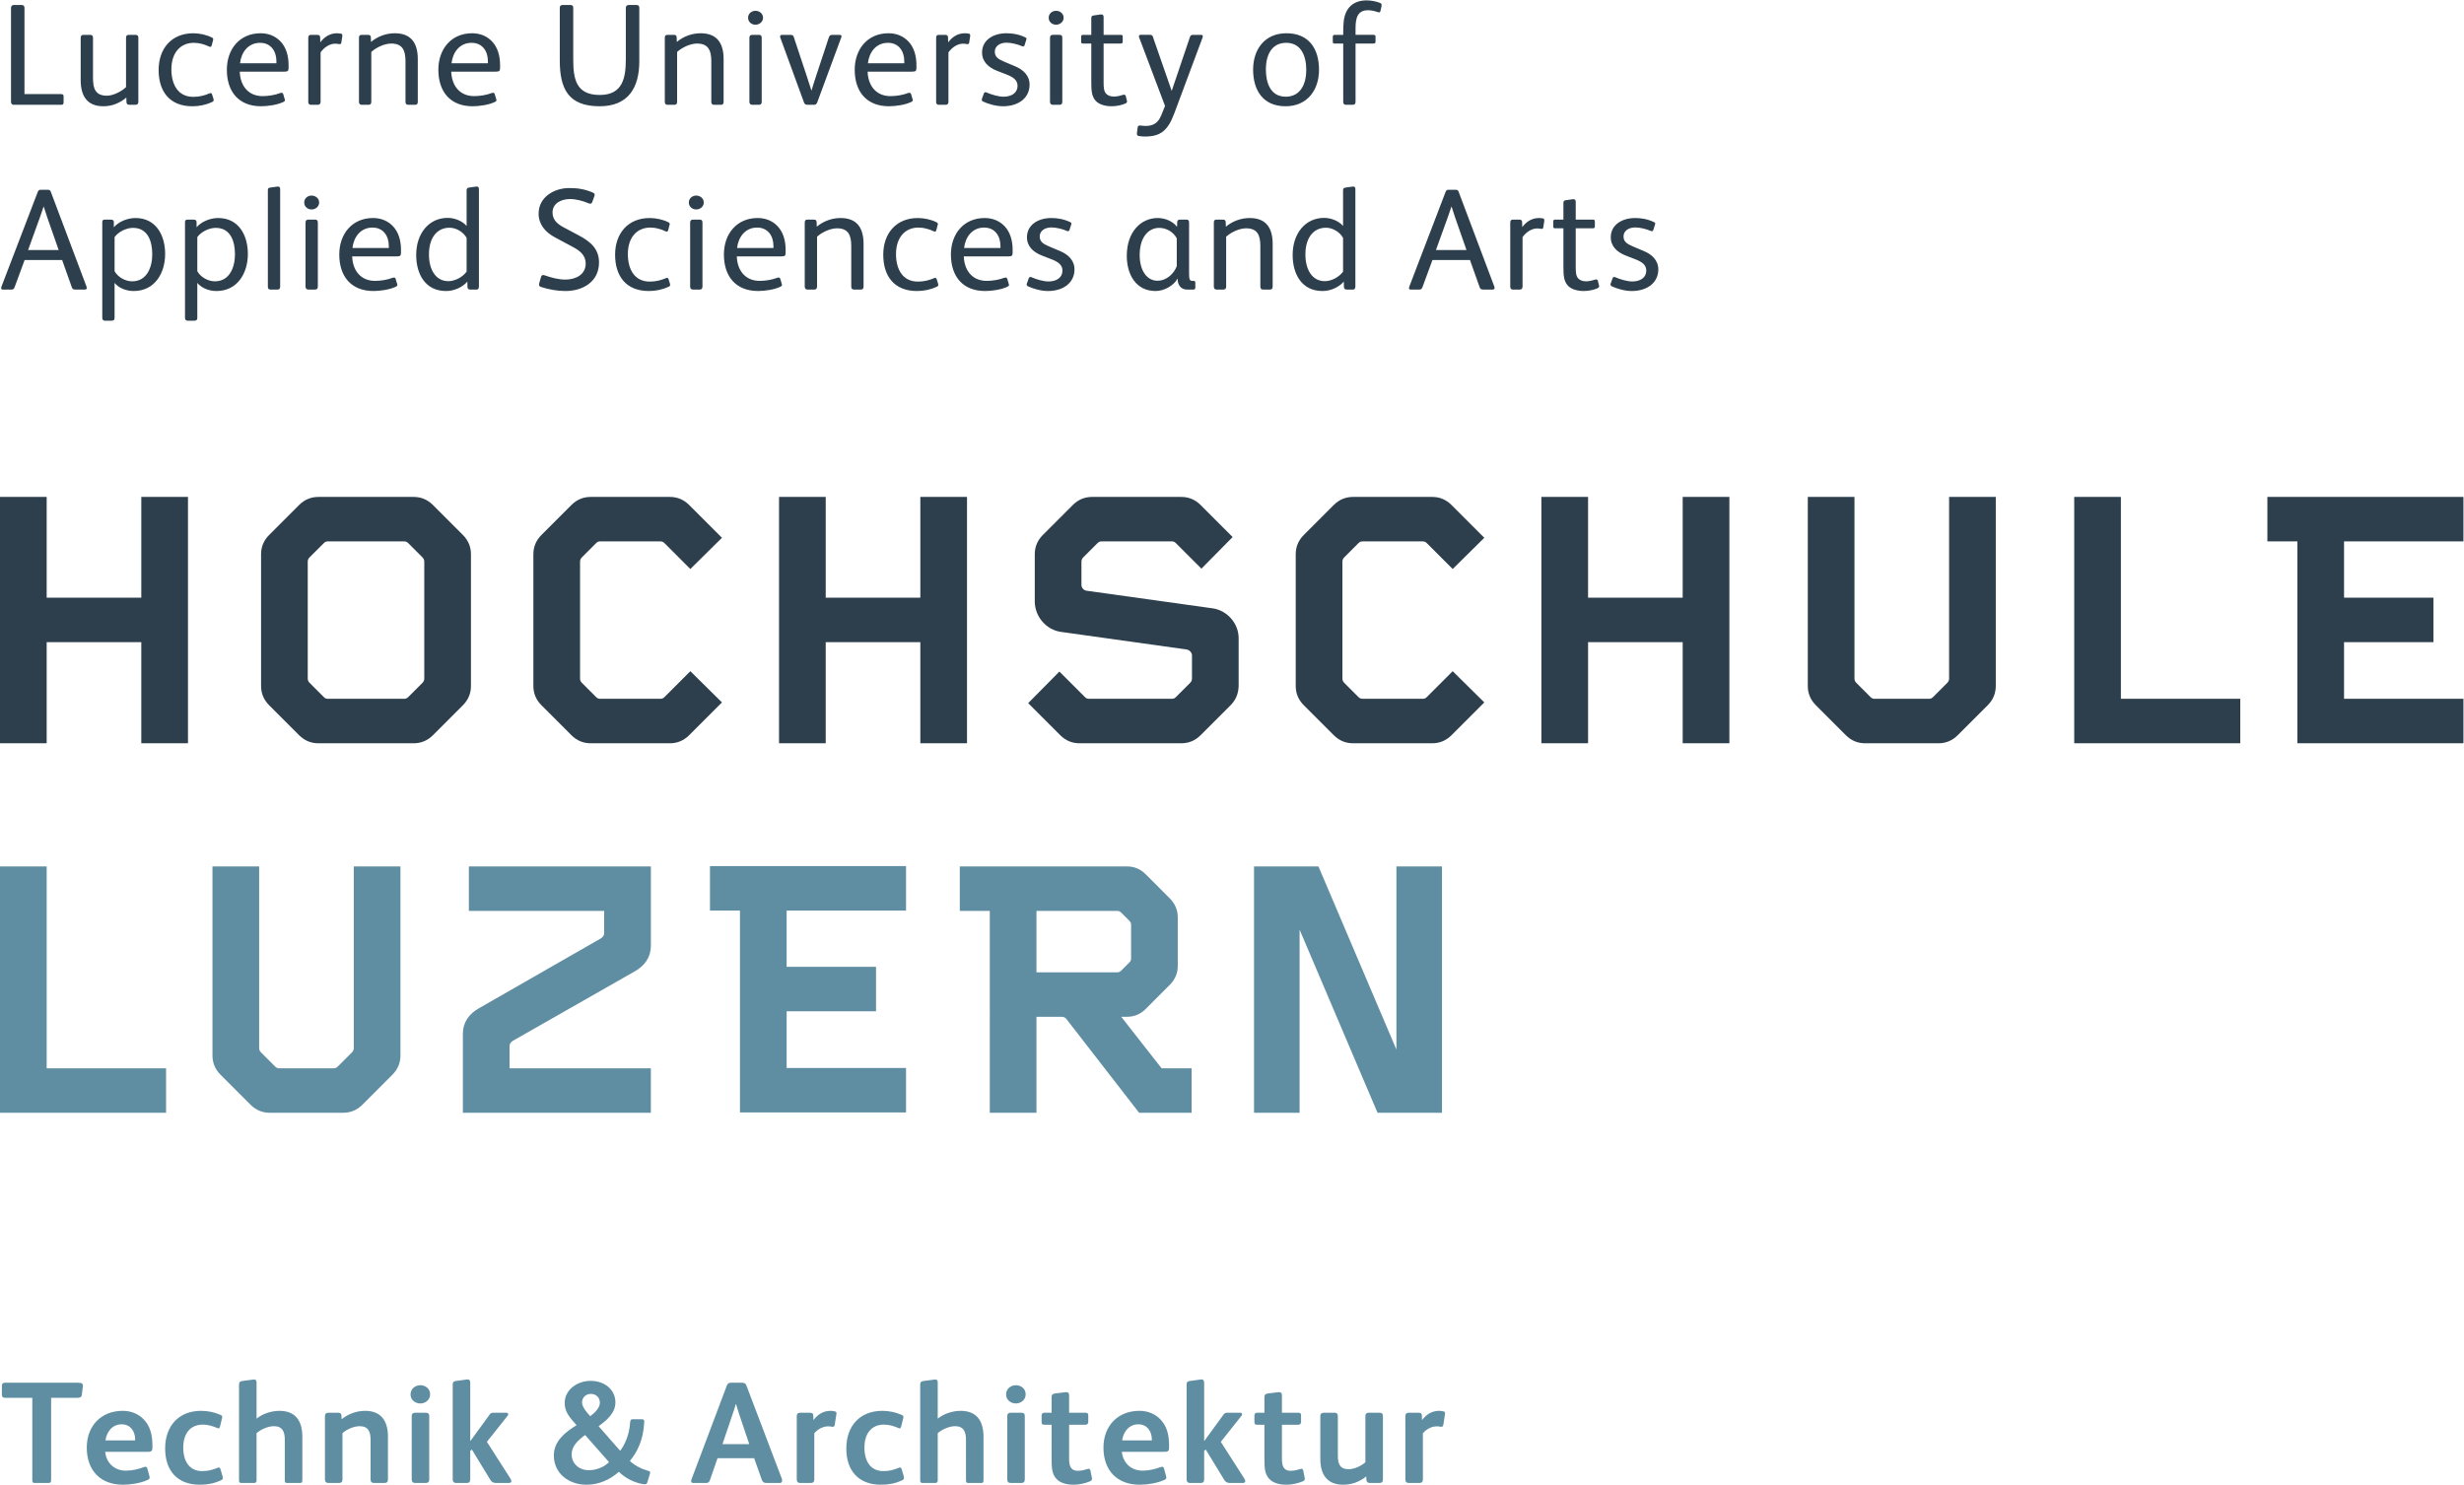
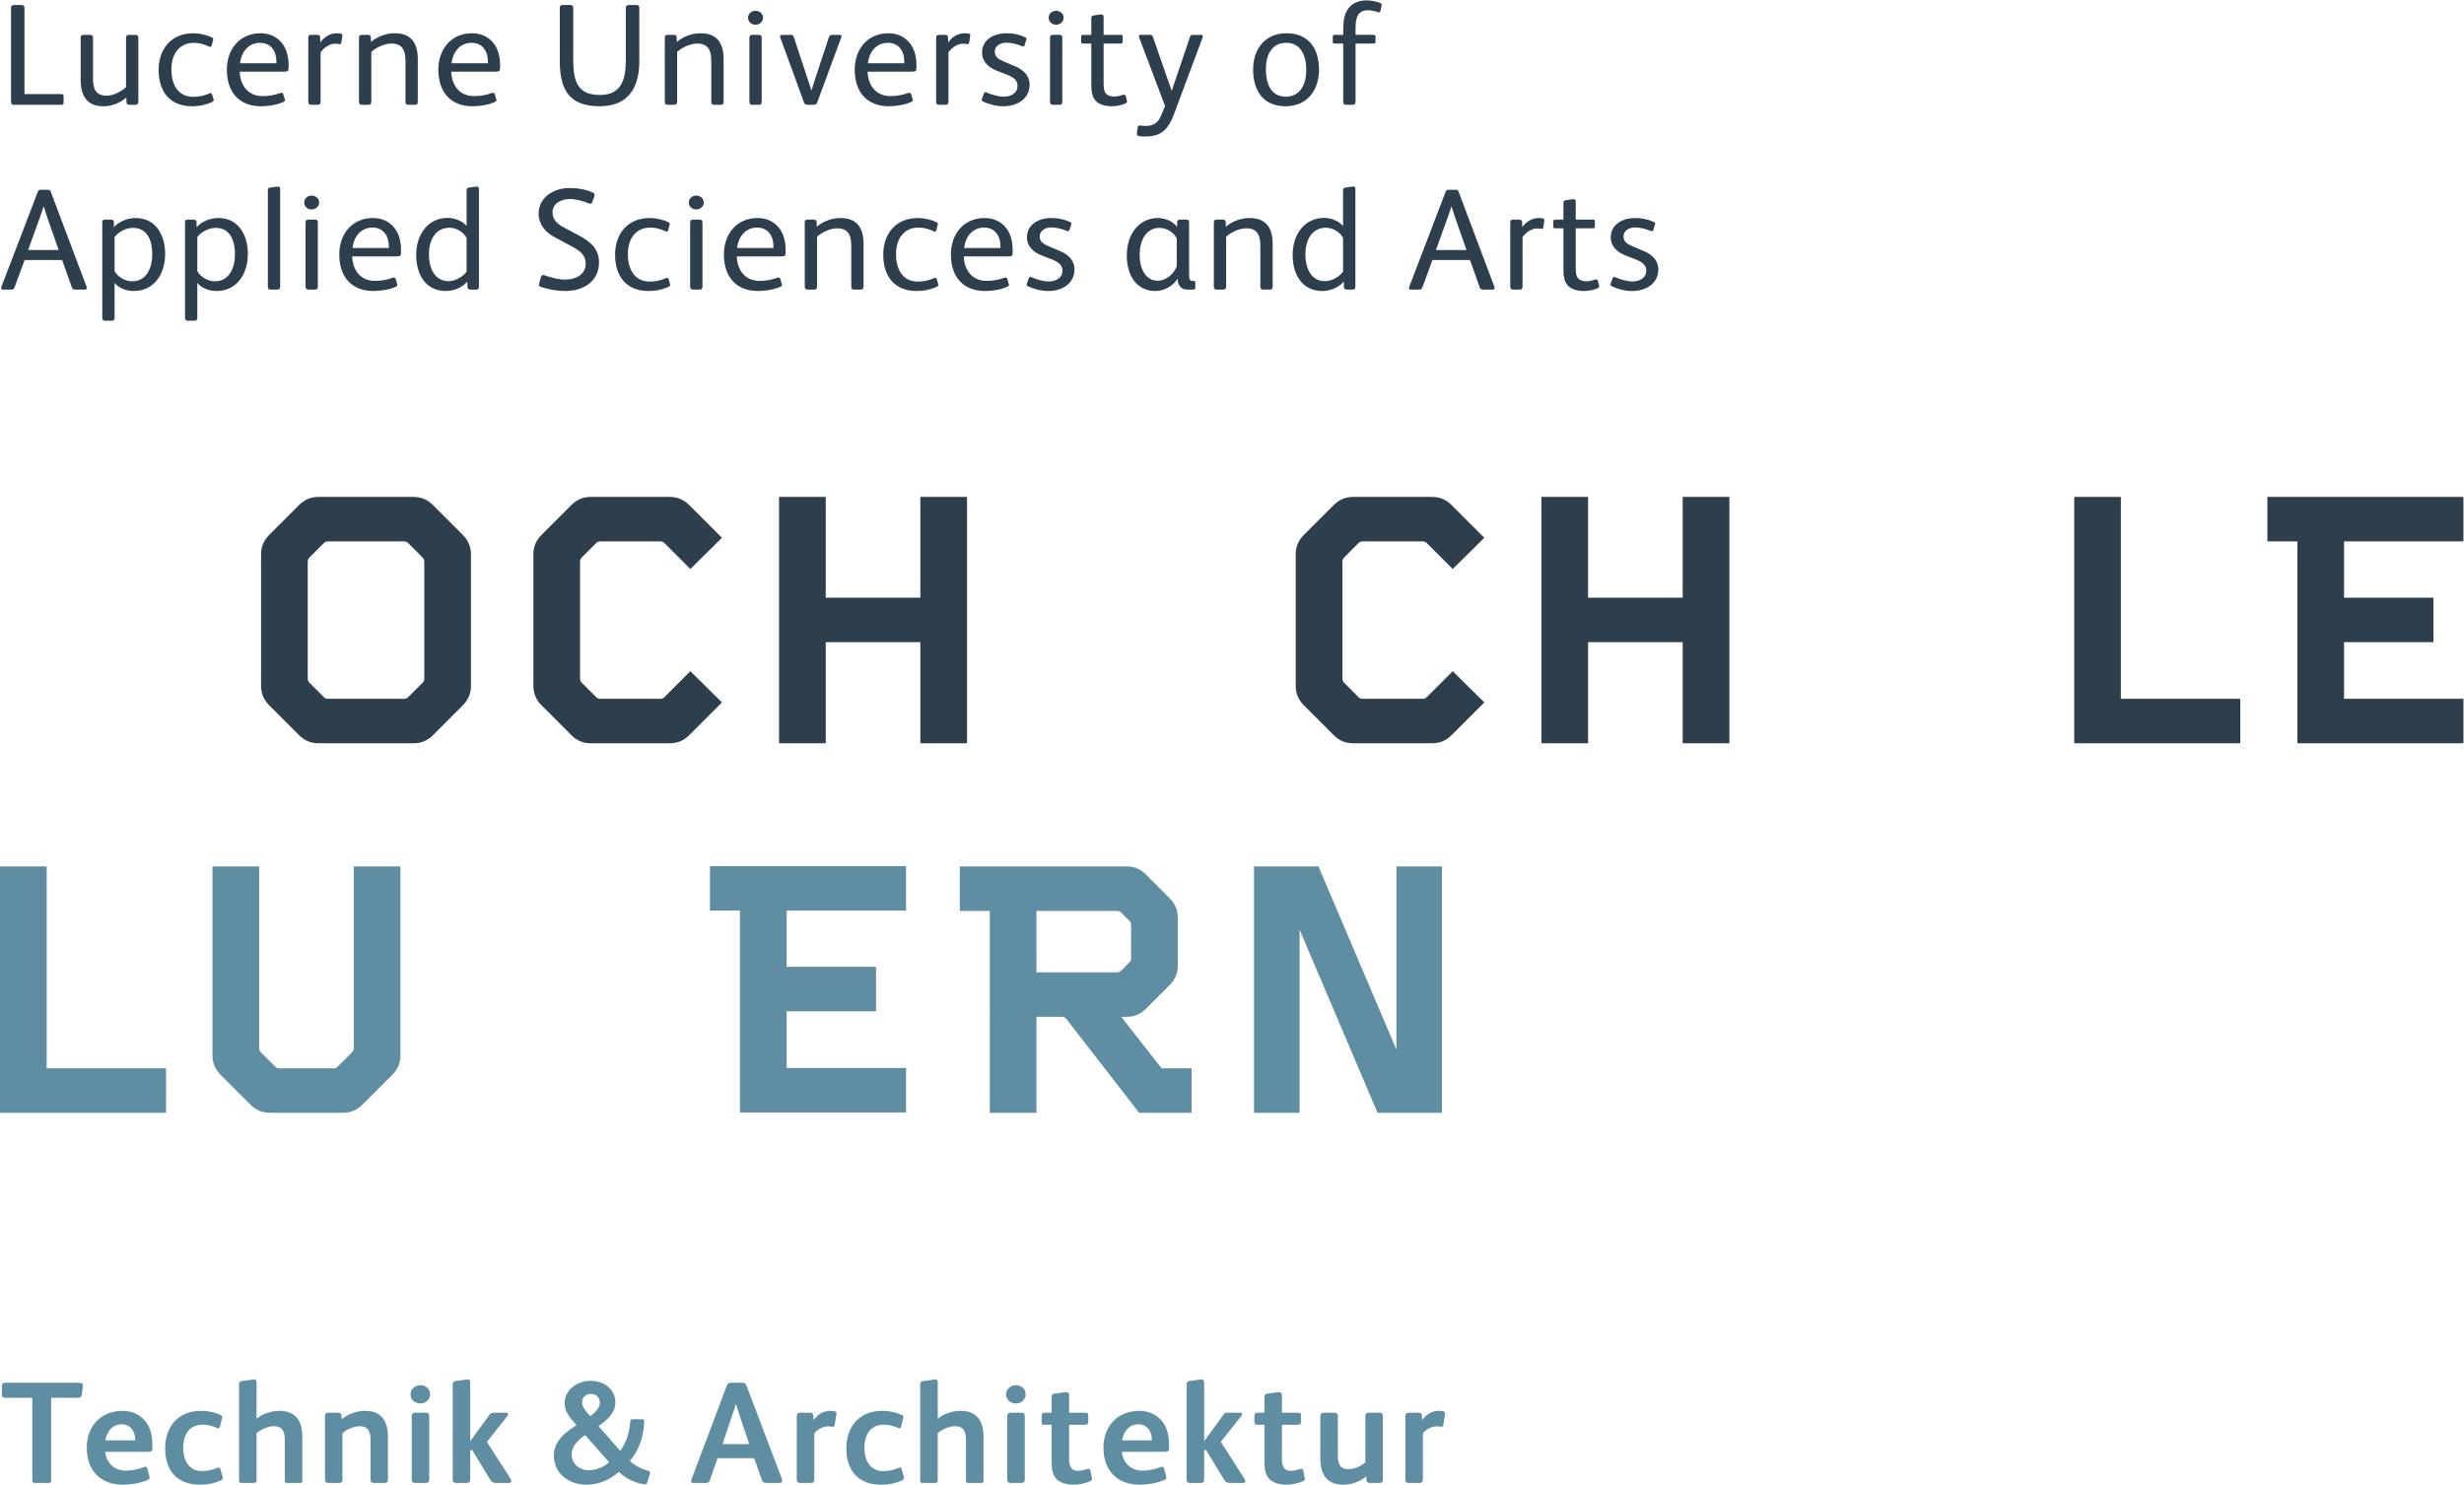
<svg xmlns="http://www.w3.org/2000/svg" viewBox="0 0 170.04 102.48" height="102.48" width="170.04" xml:space="preserve" id="svg2" version="1.1">
  <defs id="defs6" />
  <g transform="matrix(1.333,0,0,-1.333,0,102.48)" id="g10">
    <g transform="scale(0.1)" id="g12">
      <path id="path14" style="fill:#5f8ea2;fill-opacity:1;fill-rule:nonzero;stroke:none" d="M 24.164,320.148 H 0 V 192.59 h 85.973 v 23.023 c 0,0 -60.363,0 -61.809,0 0,1.465 0,104.535 0,104.535 v 0" />
      <path id="path16" style="fill:#5f8ea2;fill-opacity:1;fill-rule:nonzero;stroke:none" d="m 183.148,226.027 c 0,-0.785 -0.328,-1.535 -0.918,-2.129 l -7.371,-7.367 c -0.671,-0.664 -1.246,-0.918 -2.125,-0.918 H 144.57 c -0.879,0 -1.449,0.254 -2.121,0.918 l -7.371,7.367 c -0.59,0.594 -0.918,1.344 -0.918,2.129 v 94.121 h -24.164 v -97.91 c 0,-3.832 1.41,-7.187 4.188,-9.961 l 15.5,-15.507 c 2.777,-2.778 6.136,-4.18 9.972,-4.18 h 37.996 c 3.836,0 7.196,1.402 9.977,4.18 l 15.496,15.507 c 2.777,2.774 4.188,6.129 4.188,9.961 v 97.91 h -24.165 v -94.121 0" />
      <path id="path18" style="fill:#5f8ea2;fill-opacity:1;fill-rule:nonzero;stroke:none" d="m 722.93,320.148 c 0,0 0,-88.097 0,-94.835 -2.657,6.242 -40.364,94.835 -40.364,94.835 H 649.211 V 192.59 h 23.594 c 0,0 0,88.086 0,94.82 2.656,-6.238 40.347,-94.82 40.347,-94.82 h 33.371 V 320.148 H 722.93 v 0" />
-       <path id="path20" style="fill:#5f8ea2;fill-opacity:1;fill-rule:nonzero;stroke:none" d="m 265.609,229.91 c 0.012,0 63.145,35.988 63.145,35.988 4.996,2.84 8.062,7.137 8.195,12.774 v 41.476 h -94.211 v -23.039 h 70.039 v -11.574 c 0,-1.148 -0.828,-2.144 -1.82,-2.711 -0.004,-0.011 -63.141,-36.191 -63.141,-36.191 -4.964,-2.844 -8.074,-7.141 -8.187,-12.774 V 192.59 h 97.32 v 23.023 c 0,0 -71.707,0 -73.156,0 0,1.371 0,11.575 0,11.575 0,1.164 0.832,2.16 1.816,2.722 v 0" />
      <path id="path22" style="fill:#5f8ea2;fill-opacity:1;fill-rule:nonzero;stroke:none" d="m 536.586,265.324 v 31.785 c 1.434,0 41.789,0 41.789,0 0.879,0 1.449,-0.246 2.121,-0.918 l 4.156,-4.152 c 0.668,-0.672 0.918,-1.25 0.918,-2.129 v -17.379 c 0,-0.89 -0.25,-1.465 -0.918,-2.129 l -4.156,-4.164 c -0.672,-0.664 -1.242,-0.914 -2.121,-0.914 0,0 -40.355,0 -41.789,0 z m 64.777,-49.711 c -8.375,10.696 -20.136,25.707 -20.898,26.684 1.344,0 3.012,0 3.012,0 3.714,0 6.949,1.348 9.597,3.992 l 12.473,12.481 c 2.82,2.812 4.187,6.085 4.187,9.968 v 24.953 c 0,3.899 -1.367,7.161 -4.187,9.969 l -12.473,12.485 c -2.652,2.656 -5.883,4.003 -9.597,4.003 h -86.582 v -23.039 h 15.527 V 192.59 h 24.164 c 0,0 0,48.262 0,49.707 1.328,0 13.059,0 13.059,0 1.097,0 1.996,-0.473 2.597,-1.367 0.028,-0.051 37.485,-48.34 37.485,-48.34 h 7.265 v 0 h 19.903 v 23.023 h -15.532 v 0" />
      <path id="path24" style="fill:#5f8ea2;fill-opacity:1;fill-rule:nonzero;stroke:none" d="m 469.055,297.297 v 23.035 H 367.551 v -23.027 h 15.531 V 192.773 h 85.973 v 23.028 c 0,0 -60.364,0 -61.809,0 v 29.328 c 1.445,0 46.277,0 46.277,0 v 23.027 c 0,0 -44.832,0 -46.277,0 v 29.141 c 1.445,0 61.809,0 61.809,0 v 0" />
-       <path id="path26" style="fill:#2d3f4c;fill-opacity:1;fill-rule:nonzero;stroke:none" d="m 73.148,511.48 c 0,0 0,-50.726 0,-52.171 H 24.164 c 0,1.445 0,52.171 0,52.171 H 0 V 383.922 h 24.164 c 0,0 0,50.918 0,52.359 h 48.984 c 0,-1.441 0,-52.359 0,-52.359 h 24.168 V 511.48 h -24.168 v 0" />
      <path id="path28" style="fill:#2d3f4c;fill-opacity:1;fill-rule:nonzero;stroke:none" d="m 219.648,478.035 v -60.672 c 0,-0.777 -0.324,-1.535 -0.914,-2.125 l -7.371,-7.371 c -0.672,-0.664 -1.246,-0.914 -2.125,-0.914 H 169.73 c -0.875,0 -1.449,0.25 -2.117,0.914 l -7.375,7.371 c -0.59,0.59 -0.918,1.348 -0.918,2.125 v 60.672 c 0,0.778 0.328,1.535 0.918,2.125 l 7.375,7.375 c 0.668,0.664 1.242,0.914 2.117,0.914 h 39.508 c 0.879,0 1.453,-0.25 2.125,-0.914 l 7.371,-7.375 c 0.59,-0.59 0.914,-1.347 0.914,-2.125 z m 19.981,13.758 -15.496,15.504 c -2.781,2.777 -6.141,4.183 -9.977,4.183 H 164.82 c -3.843,0 -7.199,-1.406 -9.976,-4.183 l -15.496,-15.504 c -2.782,-2.777 -4.192,-6.133 -4.192,-9.977 v -68.23 c 0,-3.844 1.41,-7.199 4.192,-9.977 l 15.496,-15.504 c 2.777,-2.773 6.133,-4.183 9.976,-4.183 h 49.336 c 3.84,0 7.196,1.41 9.977,4.183 l 15.496,15.504 c 2.777,2.774 4.184,6.133 4.184,9.977 v 68.23 c 0,3.844 -1.407,7.2 -4.184,9.977 v 0" />
      <path id="path30" style="fill:#2d3f4c;fill-opacity:1;fill-rule:nonzero;stroke:none" d="m 344.02,407.867 c -0.668,-0.664 -1.247,-0.914 -2.125,-0.914 h -31.188 c -0.879,0 -1.453,0.25 -2.121,0.914 l -7.375,7.371 c -0.59,0.59 -0.914,1.348 -0.914,2.125 v 60.672 c 0,0.778 0.324,1.535 0.914,2.125 l 7.375,7.375 c 0.668,0.664 1.242,0.914 2.121,0.914 h 31.188 c 0.878,0 1.457,-0.25 2.125,-0.914 l 13.375,-13.379 16.367,16.168 -16.977,16.973 c -2.777,2.777 -6.133,4.183 -9.976,4.183 h -41.02 c -3.836,0 -7.195,-1.406 -9.973,-4.183 l -15.5,-15.504 c -2.777,-2.777 -4.183,-6.133 -4.183,-9.977 v -68.23 c 0,-3.844 1.406,-7.199 4.183,-9.977 l 15.5,-15.504 c 2.778,-2.773 6.137,-4.183 9.973,-4.183 h 41.02 c 3.843,0 7.199,1.41 9.976,4.183 l 16.977,16.973 -16.367,16.168 -13.375,-13.379 v 0" />
      <path id="path32" style="fill:#2d3f4c;fill-opacity:1;fill-rule:nonzero;stroke:none" d="m 476.461,511.48 c 0,0 0,-50.726 0,-52.171 h -48.984 c 0,1.445 0,52.171 0,52.171 H 403.313 V 383.922 h 24.164 c 0,0 0,50.918 0,52.359 h 48.984 c 0,-1.441 0,-52.359 0,-52.359 h 24.164 V 511.48 h -24.164 v 0" />
      <path id="path34" style="fill:#2d3f4c;fill-opacity:1;fill-rule:nonzero;stroke:none" d="m 738.691,407.867 c -0.671,-0.664 -1.242,-0.914 -2.128,-0.914 h -31.18 c -0.879,0 -1.457,0.25 -2.129,0.914 l -7.363,7.371 c -0.598,0.59 -0.918,1.348 -0.918,2.125 v 60.672 c 0,0.778 0.32,1.535 0.918,2.125 l 7.363,7.375 c 0.672,0.664 1.25,0.914 2.129,0.914 h 31.18 c 0.878,0 1.457,-0.25 2.128,-0.914 l 13.372,-13.379 16.367,16.168 -16.977,16.973 c -2.769,2.777 -6.133,4.183 -9.969,4.183 h -41.023 c -3.84,0 -7.199,-1.406 -9.973,-4.183 l -15.5,-15.504 c -2.781,-2.777 -4.187,-6.133 -4.187,-9.977 v -68.23 c 0,-3.844 1.406,-7.203 4.187,-9.977 l 15.5,-15.504 c 2.774,-2.773 6.133,-4.183 9.973,-4.183 h 41.023 c 3.836,0 7.2,1.41 9.969,4.183 l 16.977,16.973 -16.367,16.168 -13.372,-13.379 v 0" />
      <path id="path36" style="fill:#2d3f4c;fill-opacity:1;fill-rule:nonzero;stroke:none" d="m 871.133,511.48 c 0,0 0,-50.726 0,-52.171 h -48.985 c 0,1.445 0,52.171 0,52.171 H 797.98 V 383.922 h 24.168 c 0,0 0,50.918 0,52.359 h 48.985 c 0,-1.441 0,-52.359 0,-52.359 h 24.172 V 511.48 h -24.172 v 0" />
-       <path id="path38" style="fill:#2d3f4c;fill-opacity:1;fill-rule:nonzero;stroke:none" d="m 1009.06,511.48 v -94.117 c 0,-0.777 -0.33,-1.535 -0.93,-2.125 l -7.36,-7.371 c -0.67,-0.664 -1.25,-0.914 -2.125,-0.914 H 970.48 c -0.878,0 -1.449,0.25 -2.121,0.914 l -7.375,7.371 c -0.586,0.59 -0.918,1.348 -0.918,2.125 v 94.117 h -24.168 v -97.894 c 0,-3.844 1.407,-7.199 4.192,-9.977 l 15.496,-15.504 c 2.773,-2.773 6.133,-4.183 9.973,-4.183 h 37.991 c 3.85,0 7.21,1.41 9.98,4.183 0,0 15.5,15.5 15.5,15.504 2.78,2.774 4.19,6.133 4.19,9.977 v 97.894 h -24.16 v 0" />
      <path id="path40" style="fill:#2d3f4c;fill-opacity:1;fill-rule:nonzero;stroke:none" d="m 1097.99,406.953 c 0,1.461 0,104.527 0,104.527 h -24.16 V 383.922 h 85.96 v 23.031 c 0,0 -60.35,0 -61.8,0 v 0" />
-       <path id="path42" style="fill:#2d3f4c;fill-opacity:1;fill-rule:nonzero;stroke:none" d="m 627.559,453.824 -64.93,9.071 c -1.535,0.156 -2.762,1.519 -2.762,3.046 v 12.102 c 0,0.777 0.328,1.527 0.918,2.117 l 7.375,7.375 c 0.668,0.668 1.242,0.918 2.121,0.918 h 36.383 c 0.875,0 1.449,-0.25 2.121,-0.918 l 13.192,-13.195 16.164,16.367 -16.586,16.59 c -2.782,2.777 -6.133,4.187 -9.977,4.187 h -46.211 c -3.844,0 -7.199,-1.41 -9.976,-4.187 l -15.496,-15.5 c -2.782,-2.781 -4.192,-6.137 -4.192,-9.977 v -24.757 c 0.188,-7.7 6.016,-14.5 13.692,-15.485 l 64.742,-9.066 c 1.586,-0.164 2.953,-1.582 2.953,-3.047 v -12.102 c 0,-0.777 -0.332,-1.527 -0.918,-2.125 l -7.371,-7.367 c -0.672,-0.668 -1.246,-0.918 -2.125,-0.918 H 563.77 c -0.879,0 -1.457,0.25 -2.125,0.918 l -13.192,13.195 -16.164,-16.367 16.59,-16.59 c 2.777,-2.777 6.133,-4.187 9.973,-4.187 h 52.742 c 3.836,0 7.195,1.41 9.969,4.187 l 15.503,15.5 c 2.778,2.778 4.079,6.133 4.184,9.977 v 24.758 c 0,7.695 -6.012,14.5 -13.691,15.48 v 0" />
      <path id="path44" style="fill:#2d3f4c;fill-opacity:1;fill-rule:nonzero;stroke:none" d="m 1275.33,488.449 v 23.031 h -101.5 v -23.027 h 15.52 V 383.922 h 85.98 v 23.031 c 0,0 -60.37,0 -61.81,0 v 29.328 c 1.44,0 46.27,0 46.27,0 v 23.028 c 0,0 -44.83,0 -46.27,0 v 29.14 c 1.44,0 61.81,0 61.81,0 v 0" />
      <path id="path46" style="fill:#2d3f4c;fill-opacity:1;fill-rule:nonzero;stroke:none" d="m 715.266,766.195 c 0,0.45 -0.149,0.828 -0.903,1.125 -1.875,0.75 -4.578,1.274 -6.824,1.274 -6.973,0 -10.945,-3.895 -11.848,-10.418 -0.156,-1.356 -0.3,-3.301 -0.3,-6.008 v -1.422 h -4.356 c -0.742,0 -1.047,-0.301 -1.047,-1.047 v -2.324 c 0,-0.977 0.149,-1.129 0.981,-1.129 h 4.422 v -30.152 c 0,-1.051 0.449,-1.571 1.425,-1.571 h 3.528 c 1.043,0 1.426,0.598 1.426,1.649 v 30.074 h 9.293 c 0.753,0 1.054,0.297 1.054,1.051 v 2.547 c 0,0.754 -0.379,0.902 -1.133,0.902 h -9.214 v 3.527 c 0,5.848 1.421,9.223 6.523,9.223 1.719,0 3.75,-0.527 4.949,-0.976 0.227,-0.075 0.449,-0.145 0.676,-0.145 0.367,0 0.594,0.223 0.75,0.746 l 0.52,2.324 c 0.078,0.301 0.078,0.528 0.078,0.75 z m -39.004,-33.597 c 0,-6.977 -2.778,-13.875 -10.649,-13.875 -7.945,0 -10.269,7.273 -10.269,14.172 0,6.601 2.469,13.726 10.574,13.726 7.793,0 10.344,-7.051 10.344,-14.023 z m 6.597,0.074 c 0,10.875 -5.242,18.902 -16.875,18.902 -11.171,0 -17.246,-8.254 -17.246,-18.828 0,-10.723 5.18,-18.976 16.797,-18.976 11.184,0 17.324,8.324 17.324,18.902 z m -60.144,17.324 c 0,0.449 -0.297,0.75 -0.973,0.75 h -4.125 c -0.902,0 -1.273,-0.301 -1.578,-1.125 l -9.445,-27.902 -9.754,28.051 c -0.223,0.675 -0.672,0.976 -1.426,0.976 h -4.949 c -0.602,0 -0.824,-0.301 -0.824,-0.75 0,-0.152 0,-0.375 0.078,-0.523 l 13.422,-35.551 -1.95,-4.801 c -1.578,-3.902 -4.05,-5.551 -8.171,-5.551 -0.754,0 -1.805,0.153 -2.629,0.223 -0.153,0 -0.223,0 -0.301,0 -0.676,0 -1.051,-0.297 -1.125,-1.047 l -0.375,-2.851 c 0,-0.149 0,-0.227 0,-0.372 0,-0.527 0.148,-0.976 0.824,-1.128 1.129,-0.227 2.25,-0.297 3.375,-0.297 8.102,0 11.852,3.148 15.149,12 l 14.628,39.222 c 0.075,0.227 0.149,0.45 0.149,0.676 z M 583.492,716.32 c 0,0.078 -0.074,0.149 -0.074,0.301 l -0.602,2.399 c -0.148,0.527 -0.527,0.75 -0.902,0.75 -0.144,0 -0.297,0 -0.449,-0.071 -1.199,-0.379 -2.996,-0.906 -4.723,-0.906 -1.953,0 -3.301,0.602 -4.125,1.5 -1.129,1.281 -1.273,3.227 -1.273,5.703 v 20.25 h 8.773 c 0.746,0 1.121,0.223 1.121,0.977 v 2.547 c 0,0.828 -0.375,0.976 -1.047,0.976 h -8.847 v 9.227 c 0,0.824 -0.375,1.351 -1.129,1.351 -0.074,0 -0.227,0 -0.297,0 l -3.68,-0.527 c -0.972,-0.152 -1.273,-0.449 -1.273,-1.5 v -8.551 h -4.277 c -0.672,0 -0.969,-0.301 -0.969,-1.047 v -2.324 c 0,-0.977 0.144,-1.129 1.121,-1.129 h 4.125 v -19.648 c 0,-4.653 0.152,-7.653 2.324,-10.055 1.727,-1.875 4.953,-2.773 8.176,-2.773 2.555,0 5.254,0.601 6.976,1.351 0.602,0.227 1.051,0.602 1.051,1.199 z m -33.527,-0.226 v 33.156 c 0,1.043 -0.449,1.496 -1.426,1.496 h -3.445 c -0.977,0 -1.504,-0.453 -1.504,-1.496 v -33.156 c 0,-1.051 0.527,-1.571 1.504,-1.571 h 3.445 c 0.977,0 1.426,0.52 1.426,1.571 z m 0.676,43.5 c 0,2.179 -1.875,3.605 -3.903,3.605 -2.019,0 -3.824,-1.426 -3.824,-3.605 0,-2.172 1.805,-3.598 3.824,-3.598 1.953,0 3.903,1.426 3.903,3.598 z M 533.02,724.945 c 0,4.801 -3.379,7.801 -7.5,9.528 l -5.852,2.472 c -3.152,1.352 -4.652,2.551 -4.652,5.102 0,2.547 2.175,4.648 6.152,4.648 2.395,0 5.922,-0.898 7.875,-1.797 0.227,-0.078 0.449,-0.152 0.598,-0.152 0.375,0 0.675,0.227 0.824,0.754 l 0.824,2.621 c 0.078,0.223 0.152,0.449 0.152,0.602 0,0.297 -0.226,0.527 -0.675,0.75 -3.371,1.574 -6.524,2.101 -9.75,2.101 -6.602,0 -12.598,-3.375 -12.598,-9.976 0,-4.727 3.301,-7.727 7.727,-9.453 l 5.023,-1.95 c 3.445,-1.347 5.625,-2.925 5.625,-5.847 0,-3.528 -2.926,-5.625 -7.277,-5.625 -2.547,0 -6.153,1.047 -8.926,2.25 -0.152,0.074 -0.297,0.074 -0.449,0.074 -0.375,0 -0.672,-0.301 -0.825,-0.754 l -0.976,-2.695 c -0.074,-0.153 -0.074,-0.301 -0.074,-0.453 0,-0.375 0.226,-0.747 0.75,-0.973 2.472,-1.129 6.449,-2.402 10.277,-2.402 7.949,0 13.727,4.277 13.727,11.175 z m -30.754,25.129 c 0,0.145 0,0.219 0,0.371 0,0.45 -0.149,0.825 -0.602,0.903 -0.746,0.148 -1.644,0.226 -2.172,0.226 -3.972,0 -6.824,-2.254 -8.629,-4.726 l -0.07,2.547 c 0,0.976 -0.527,1.351 -1.5,1.351 h -3.23 c -0.895,0 -1.422,-0.375 -1.422,-1.496 v -33.156 c 0,-1.051 0.453,-1.571 1.422,-1.571 h 3.527 c 0.976,0 1.426,0.598 1.426,1.571 v 25.578 c 1.953,2.773 4.875,4.5 7.5,4.5 0.754,0 1.504,-0.078 2.175,-0.223 0.075,0 0.149,0 0.227,0 0.449,0 0.746,0.223 0.824,0.746 l 0.524,3.379 z m -34.121,-14.027 h -18.829 c 0.602,5.551 4.125,10.574 10.352,10.574 5.699,0 8.477,-4.422 8.477,-9.527 v -1.047 z m 6.296,-2.254 v 1.277 c 0,4.875 -1.273,9.301 -4.273,12.375 -2.477,2.551 -5.926,4.129 -10.203,4.129 -10.801,0 -17.477,-8.179 -17.477,-18.902 0,-11.324 6.157,-18.902 17.703,-18.902 3.454,0 8.25,0.675 11.473,2.179 0.602,0.297 0.902,0.52 0.902,0.969 0,0.078 0,0.227 -0.078,0.379 l -0.824,2.773 c -0.144,0.528 -0.519,0.676 -0.898,0.676 -0.223,0 -0.45,-0.078 -0.746,-0.148 -2.477,-0.977 -5.926,-1.578 -9.004,-1.578 -7.575,0 -11.621,5.55 -11.852,12.675 h 23.027 c 1.95,0 2.25,0.375 2.25,2.098 z m -38.773,16.203 c 0,0.527 -0.375,0.75 -1.199,0.75 h -3.453 c -1.043,0 -1.575,-0.301 -1.875,-1.199 l -6.746,-20.402 c -0.903,-2.7 -1.805,-5.625 -2.254,-7.2 h -0.075 c -0.523,1.727 -1.421,4.426 -2.398,7.426 l -6.75,20.328 c -0.227,0.746 -0.676,1.047 -1.801,1.047 h -4.129 c -0.746,0 -1.121,-0.301 -1.121,-0.824 0,-0.152 0,-0.375 0.074,-0.527 l 12.297,-33.672 c 0.305,-0.828 0.828,-1.2 1.805,-1.2 h 3.301 c 0.824,0 1.347,0.297 1.722,1.2 l 12.454,33.672 c 0.078,0.226 0.148,0.449 0.148,0.601 z M 394.34,716.094 v 33.156 c 0,1.043 -0.449,1.496 -1.426,1.496 h -3.445 c -0.977,0 -1.5,-0.453 -1.5,-1.496 v -33.156 c 0,-1.051 0.523,-1.571 1.5,-1.571 h 3.445 c 0.977,0 1.426,0.52 1.426,1.571 z m 0.68,43.5 c 0,2.179 -1.875,3.605 -3.903,3.605 -2.023,0 -3.828,-1.426 -3.828,-3.605 0,-2.172 1.805,-3.598 3.828,-3.598 1.949,0 3.903,1.426 3.903,3.598 z m -20.403,-43.5 v 22.051 c 0,8.175 -3.301,13.429 -11.922,13.429 -4.351,0 -8.851,-1.578 -12.304,-4.504 l -0.075,2.325 c 0,0.976 -0.519,1.351 -1.425,1.351 h -3.301 c -1.047,0 -1.418,-0.453 -1.418,-1.496 v -33.23 c 0,-0.977 0.519,-1.497 1.418,-1.497 h 3.527 c 0.977,0 1.426,0.52 1.426,1.571 v 25.801 c 2.625,2.402 6.898,4.351 10.352,4.351 6,0 7.347,-3.824 7.347,-9.152 v -21 c 0,-1.051 0.453,-1.571 1.426,-1.571 h 3.523 c 1.051,0 1.426,0.52 1.426,1.571 z m -43.648,21 v 27.605 c 0,0.977 -0.371,1.496 -1.422,1.496 h -4.055 c -0.972,0 -1.5,-0.519 -1.5,-1.496 v -26.402 c 0,-9.68 -1.496,-18.676 -13.5,-18.676 -12.449,0 -13.722,8.547 -13.722,18.602 v 26.476 c 0,0.977 -0.375,1.496 -1.426,1.496 h -4.121 c -0.981,0 -1.426,-0.519 -1.426,-1.496 v -27.156 c 0,-14.621 4.348,-23.773 20.625,-23.773 14.848,0 20.547,9.601 20.547,23.324 z m -78.371,-1.047 H 233.77 c 0.601,5.551 4.125,10.574 10.351,10.574 5.699,0 8.477,-4.422 8.477,-9.527 v -1.047 z m 6.297,-2.254 v 1.277 c 0,4.875 -1.274,9.301 -4.278,12.375 -2.472,2.551 -5.922,4.129 -10.199,4.129 -10.801,0 -17.477,-8.179 -17.477,-18.902 0,-11.324 6.157,-18.902 17.704,-18.902 3.453,0 8.25,0.675 11.472,2.179 0.602,0.297 0.903,0.52 0.903,0.969 0,0.078 0,0.227 -0.079,0.379 l -0.824,2.773 c -0.144,0.528 -0.519,0.676 -0.898,0.676 -0.223,0 -0.449,-0.078 -0.746,-0.148 -2.477,-0.977 -5.926,-1.578 -9.004,-1.578 -7.574,0 -11.621,5.55 -11.852,12.675 h 23.028 c 1.949,0 2.25,0.375 2.25,2.098 z m -42.602,-17.699 v 22.051 c 0,8.175 -3.297,13.429 -11.922,13.429 -4.351,0 -8.848,-1.578 -12.301,-4.504 l -0.074,2.325 c 0,0.976 -0.527,1.351 -1.426,1.351 h -3.3 c -1.047,0 -1.426,-0.453 -1.426,-1.496 v -33.23 c 0,-0.977 0.527,-1.497 1.426,-1.497 h 3.527 c 0.976,0 1.426,0.52 1.426,1.571 v 25.801 c 2.621,2.402 6.898,4.351 10.351,4.351 5.996,0 7.348,-3.824 7.348,-9.152 v -21 c 0,-1.051 0.449,-1.571 1.426,-1.571 h 3.523 c 1.051,0 1.422,0.52 1.422,1.571 z m -39.07,33.98 c 0,0.145 0,0.219 0,0.371 0,0.45 -0.153,0.825 -0.602,0.903 -0.754,0.148 -1.648,0.226 -2.172,0.226 -3.98,0 -6.828,-2.254 -8.629,-4.726 l -0.074,2.547 c 0,0.976 -0.527,1.351 -1.5,1.351 h -3.226 c -0.899,0 -1.426,-0.375 -1.426,-1.496 v -33.156 c 0,-1.051 0.449,-1.571 1.426,-1.571 h 3.527 c 0.976,0 1.426,0.598 1.426,1.571 v 25.578 c 1.949,2.773 4.871,4.5 7.5,4.5 0.746,0 1.5,-0.078 2.172,-0.223 0.078,0 0.152,0 0.222,0 0.457,0 0.754,0.223 0.828,0.746 l 0.528,3.379 z m -34.125,-14.027 h -18.825 c 0.598,5.551 4.125,10.574 10.352,10.574 5.695,0 8.473,-4.422 8.473,-9.527 v -1.047 z m 6.3,-2.254 v 1.277 c 0,4.875 -1.277,9.301 -4.277,12.375 -2.476,2.551 -5.922,4.129 -10.199,4.129 -10.801,0 -17.477,-8.179 -17.477,-18.902 0,-11.324 6.153,-18.902 17.7,-18.902 3.453,0 8.253,0.675 11.476,2.179 0.602,0.297 0.902,0.52 0.902,0.969 0,0.078 0,0.227 -0.078,0.379 l -0.824,2.773 c -0.144,0.528 -0.523,0.676 -0.898,0.676 -0.227,0 -0.45,-0.078 -0.75,-0.148 -2.477,-0.977 -5.926,-1.578 -9,-1.578 -7.575,0 -11.625,5.55 -11.852,12.675 h 23.027 c 1.95,0 2.25,0.375 2.25,2.098 z m -38.777,-16.875 c 0,0.227 -0.074,0.527 -0.148,0.828 l -0.676,2.098 c -0.149,0.527 -0.371,0.754 -0.75,0.754 -0.152,0 -0.375,-0.078 -0.602,-0.153 -2.398,-1.05 -5.175,-1.8 -8.394,-1.8 -8.028,0 -11.328,6.601 -11.328,14.25 0,8.398 4.5,13.726 11.625,13.726 2.922,0 5.472,-0.824 7.8,-1.875 0.227,-0.152 0.524,-0.223 0.676,-0.223 0.449,0 0.672,0.375 0.824,0.899 l 0.602,2.402 c 0.07,0.223 0.145,0.375 0.145,0.594 0,0.453 -0.223,0.754 -0.747,0.977 -2.628,1.351 -6.378,2.179 -9.597,2.179 -11.254,0 -17.926,-7.949 -17.926,-18.976 0,-11.176 5.699,-18.828 17.473,-18.828 3.449,0 6.902,0.675 10.125,2.179 0.672,0.297 0.898,0.52 0.898,0.969 z m -39,-0.746 v 33.078 c 0,1.043 -0.449,1.496 -1.422,1.496 h -3.523 c -0.977,0 -1.426,-0.453 -1.426,-1.496 v -25.578 c -2.402,-2.25 -6.602,-4.43 -9.902,-4.43 -6.004,0 -7.199,3.75 -7.199,9.078 v 20.93 c 0,1.043 -0.527,1.496 -1.496,1.496 h -3.379 c -0.973,0 -1.5,-0.453 -1.5,-1.496 v -21.906 c 0,-8.024 3.148,-13.574 11.777,-13.574 4.351,0 8.398,1.578 11.851,4.503 l 0.07,-2.324 c 0,-0.906 0.523,-1.426 1.426,-1.426 h 3.223 c 1.051,0 1.5,0.52 1.5,1.649 z m -38.695,-0.375 v 3.074 c 0,0.899 -0.379,1.199 -1.426,1.199 H 12.672 v 44.551 c 0,1.125 -0.449,1.574 -1.5,1.574 H 7.125 c -0.977,0 -1.426,-0.597 -1.426,-1.574 v -48.449 c 0,-1.199 0.52,-1.649 1.5,-1.649 H 31.652 c 0.895,0 1.274,0.297 1.274,1.274 v 0" />
      <path id="path48" style="fill:#2d3f4c;fill-opacity:1;fill-rule:nonzero;stroke:none" d="m 858.508,629.277 c 0,4.801 -3.371,7.797 -7.5,9.524 l -5.852,2.472 c -3.144,1.356 -4.648,2.555 -4.648,5.106 0,2.547 2.18,4.648 6.152,4.648 2.403,0 5.93,-0.898 7.871,-1.797 0.227,-0.078 0.457,-0.152 0.606,-0.152 0.371,0 0.676,0.223 0.82,0.746 l 0.828,2.625 c 0.078,0.227 0.149,0.453 0.149,0.602 0,0.301 -0.223,0.523 -0.672,0.75 -3.379,1.574 -6.528,2.101 -9.746,2.101 -6.606,0 -12.61,-3.379 -12.61,-9.972 0,-4.731 3.301,-7.727 7.727,-9.453 l 5.027,-1.95 c 3.445,-1.351 5.625,-2.925 5.625,-5.851 0,-3.524 -2.922,-5.625 -7.273,-5.625 -2.551,0 -6.157,1.051 -8.926,2.254 -0.148,0.07 -0.305,0.07 -0.449,0.07 -0.371,0 -0.676,-0.297 -0.824,-0.75 l -0.973,-2.699 c -0.078,-0.149 -0.078,-0.301 -0.078,-0.449 0,-0.372 0.222,-0.75 0.75,-0.973 2.468,-1.129 6.445,-2.402 10.273,-2.402 7.949,0 13.723,4.277 13.723,11.175 z m -30.598,-8.629 c 0,0.079 -0.078,0.153 -0.078,0.305 l -0.598,2.399 c -0.156,0.527 -0.523,0.75 -0.894,0.75 -0.156,0 -0.305,0 -0.449,-0.075 -1.203,-0.375 -3.008,-0.902 -4.731,-0.902 -1.949,0 -3.301,0.602 -4.129,1.5 -1.125,1.277 -1.269,3.227 -1.269,5.703 v 20.246 h 8.769 c 0.75,0 1.133,0.227 1.133,0.981 v 2.547 c 0,0.824 -0.383,0.976 -1.055,0.976 h -8.847 v 9.223 c 0,0.828 -0.379,1.347 -1.121,1.347 -0.078,0 -0.227,0 -0.305,0 l -3.672,-0.519 c -0.976,-0.152 -1.277,-0.449 -1.277,-1.5 v -8.551 h -4.282 c -0.671,0 -0.972,-0.301 -0.972,-1.051 v -2.328 c 0,-0.972 0.152,-1.125 1.133,-1.125 h 4.121 V 630.93 c 0,-4.657 0.144,-7.653 2.324,-10.055 1.727,-1.875 4.949,-2.773 8.172,-2.773 2.551,0 5.254,0.597 6.98,1.351 0.598,0.227 1.047,0.598 1.047,1.195 z m -28.43,33.75 c 0,0.153 0,0.227 0,0.379 0,0.45 -0.144,0.825 -0.593,0.899 -0.75,0.148 -1.653,0.226 -2.176,0.226 -3.977,0 -6.828,-2.25 -8.625,-4.726 l -0.078,2.551 c 0,0.976 -0.52,1.351 -1.492,1.351 h -3.235 c -0.898,0 -1.418,-0.375 -1.418,-1.504 v -33.148 c 0,-1.051 0.45,-1.574 1.418,-1.574 h 3.528 c 0.972,0 1.421,0.601 1.421,1.574 V 646 c 1.958,2.773 4.883,4.504 7.5,4.504 0.754,0 1.504,-0.078 2.18,-0.227 0.078,0 0.149,0 0.227,0 0.449,0 0.75,0.227 0.816,0.75 l 0.527,3.371 z m -40.269,-15.074 h -15.82 l 6.152,17.028 c 0.965,2.773 1.492,4.273 1.875,5.472 h 0.066 c 0.301,-1.047 0.829,-2.699 1.731,-5.324 l 5.996,-17.176 z m 14.551,-19.644 c 0,0.222 -0.071,0.449 -0.149,0.746 l -18.523,49.199 c -0.227,0.602 -0.676,0.902 -1.352,0.902 h -3.972 c -0.684,0 -1.133,-0.449 -1.36,-1.05 L 729.59,620.352 c -0.078,-0.301 -0.156,-0.528 -0.156,-0.75 0,-0.45 0.222,-0.75 0.832,-0.75 h 4.422 c 1.042,0 1.347,0.3 1.73,1.277 l 5.164,14.023 h 19.434 l 4.953,-13.953 c 0.371,-1.121 0.742,-1.347 2.019,-1.347 h 4.649 c 0.832,0 1.125,0.3 1.125,0.828 z m -78.449,8.468 c -1.875,-2.699 -5.926,-4.945 -9.454,-4.945 -6.523,0 -10.046,5.922 -10.046,13.871 0,8.254 3.906,13.801 10.652,13.801 3.672,0 7.273,-2.398 8.848,-5.25 v -17.477 z m 6.375,-7.722 v 50.476 c 0,0.899 -0.379,1.278 -1.122,1.278 -0.156,0 -0.222,0 -0.378,0 l -3.672,-0.528 c -0.981,-0.152 -1.203,-0.601 -1.203,-1.574 v -18.301 c -2.176,2.621 -6.297,4.2 -9.747,4.2 -9.902,0 -16.355,-8.172 -16.355,-19.2 0,-9.824 4.656,-18.675 15.445,-18.675 4.282,0 8.637,2.027 11.028,4.878 l 0.078,-2.703 c 0,-0.976 0.449,-1.425 1.574,-1.425 h 3.23 c 0.672,0 1.122,0.601 1.122,1.574 z m -42.821,0 v 22.051 c 0,8.171 -3.301,13.425 -11.929,13.425 -4.348,0 -8.848,-1.578 -12.297,-4.5 l -0.075,2.325 c 0,0.976 -0.527,1.351 -1.425,1.351 h -3.301 c -1.051,0 -1.426,-0.453 -1.426,-1.504 v -33.222 c 0,-0.977 0.527,-1.5 1.426,-1.5 h 3.523 c 0.977,0 1.426,0.523 1.426,1.574 v 25.801 c 2.621,2.402 6.899,4.347 10.348,4.347 6,0 7.351,-3.82 7.351,-9.148 v -21 c 0,-1.051 0.45,-1.574 1.43,-1.574 h 3.523 c 1.043,0 1.426,0.523 1.426,1.574 z M 609.215,631 c -1.348,-3.75 -5.176,-7.57 -9.977,-7.57 -5.398,0 -9.222,5.097 -9.222,13.347 0,8.926 4.347,14.024 10.121,14.024 3.601,0 7.273,-2.028 9.078,-5.399 V 631 Z m 9.598,-11.176 v 2.555 c 0,0.824 -0.375,0.973 -1.047,0.973 h -0.524 c -0.601,0 -0.976,0.148 -1.273,0.675 -0.305,0.45 -0.379,1.649 -0.379,3.375 v 26.25 c 0,0.973 -0.453,1.426 -1.352,1.426 h -3.375 c -0.824,0 -1.425,-0.375 -1.425,-1.277 l -0.075,-2.473 c -2.25,2.996 -6.297,4.574 -10.047,4.574 -8.554,0 -15.976,-7.05 -15.976,-19.574 0,-9.453 4.574,-18.226 14.922,-18.226 4.582,0 9.527,3.003 11.25,6.296 h 0.152 c 0,-2.996 1.574,-5.546 4.879,-5.546 h 3.148 c 0.747,0 1.122,0.226 1.122,0.972 z m -62.547,9.453 c 0,4.801 -3.375,7.797 -7.5,9.524 l -5.852,2.472 c -3.148,1.356 -4.648,2.555 -4.648,5.106 0,2.547 2.172,4.648 6.148,4.648 2.402,0 5.93,-0.898 7.875,-1.797 0.227,-0.078 0.449,-0.152 0.602,-0.152 0.375,0 0.672,0.223 0.824,0.746 l 0.828,2.625 c 0.07,0.227 0.145,0.453 0.145,0.602 0,0.301 -0.223,0.523 -0.672,0.75 -3.375,1.574 -6.528,2.101 -9.746,2.101 -6.602,0 -12.606,-3.379 -12.606,-9.972 0,-4.731 3.301,-7.727 7.727,-9.453 l 5.023,-1.95 c 3.453,-1.351 5.625,-2.925 5.625,-5.851 0,-3.524 -2.926,-5.625 -7.273,-5.625 -2.551,0 -6.149,1.051 -8.926,2.254 -0.149,0.07 -0.301,0.07 -0.449,0.07 -0.371,0 -0.676,-0.297 -0.828,-0.75 l -0.969,-2.699 c -0.078,-0.149 -0.078,-0.301 -0.078,-0.449 0,-0.372 0.222,-0.75 0.75,-0.973 2.476,-1.129 6.449,-2.402 10.273,-2.402 7.949,0 13.727,4.277 13.727,11.175 z m -38.328,11.098 h -18.821 c 0.602,5.555 4.125,10.578 10.352,10.578 5.699,0 8.469,-4.426 8.469,-9.527 v -1.051 z m 6.304,-2.25 v 1.273 c 0,4.879 -1.277,9.301 -4.277,12.379 -2.477,2.547 -5.922,4.125 -10.199,4.125 -10.801,0 -17.477,-8.175 -17.477,-18.898 0,-11.328 6.152,-18.902 17.699,-18.902 3.453,0 8.254,0.671 11.477,2.175 0.601,0.297 0.902,0.524 0.902,0.973 0,0.078 0,0.227 -0.078,0.375 l -0.824,2.773 c -0.149,0.528 -0.524,0.68 -0.899,0.68 -0.222,0 -0.449,-0.078 -0.753,-0.152 -2.473,-0.977 -5.922,-1.574 -8.997,-1.574 -7.574,0 -11.628,5.55 -11.851,12.675 h 23.027 c 1.949,0 2.25,0.375 2.25,2.098 z M 485.766,621.25 c 0,0.227 -0.075,0.527 -0.153,0.824 l -0.672,2.102 c -0.152,0.527 -0.375,0.75 -0.753,0.75 -0.145,0 -0.372,-0.071 -0.594,-0.149 -2.403,-1.05 -5.176,-1.797 -8.403,-1.797 -8.023,0 -11.324,6.594 -11.324,14.247 0,8.398 4.496,13.726 11.625,13.726 2.926,0 5.477,-0.824 7.801,-1.875 0.223,-0.152 0.523,-0.226 0.672,-0.226 0.449,0 0.676,0.378 0.824,0.898 l 0.602,2.402 c 0.078,0.227 0.152,0.371 0.152,0.598 0,0.453 -0.227,0.75 -0.754,0.977 -2.621,1.351 -6.371,2.175 -9.598,2.175 -11.25,0 -17.925,-7.953 -17.925,-18.976 0,-11.172 5.699,-18.824 17.476,-18.824 3.449,0 6.899,0.671 10.125,2.175 0.676,0.297 0.899,0.524 0.899,0.973 z m -38.7,-0.824 v 22.051 c 0,8.171 -3.296,13.425 -11.925,13.425 -4.348,0 -8.848,-1.578 -12.297,-4.5 l -0.074,2.325 c 0,0.976 -0.528,1.351 -1.426,1.351 h -3.301 c -1.051,0 -1.426,-0.453 -1.426,-1.504 v -33.222 c 0,-0.977 0.528,-1.5 1.426,-1.5 h 3.523 c 0.977,0 1.426,0.523 1.426,1.574 v 25.801 c 2.621,2.402 6.903,4.347 10.348,4.347 6,0 7.351,-3.82 7.351,-9.148 v -21 c 0,-1.051 0.454,-1.574 1.426,-1.574 h 3.528 c 1.05,0 1.421,0.523 1.421,1.574 z m -46.652,19.949 h -18.82 c 0.597,5.555 4.125,10.578 10.347,10.578 5.7,0 8.473,-4.426 8.473,-9.527 v -1.051 z m 6.305,-2.25 v 1.273 c 0,4.879 -1.274,9.301 -4.278,12.379 -2.476,2.547 -5.921,4.125 -10.199,4.125 -10.801,0 -17.476,-8.175 -17.476,-18.898 0,-11.328 6.152,-18.902 17.699,-18.902 3.453,0 8.254,0.671 11.476,2.175 0.602,0.297 0.903,0.524 0.903,0.973 0,0.078 0,0.227 -0.078,0.375 l -0.825,2.773 c -0.148,0.528 -0.523,0.68 -0.898,0.68 -0.227,0 -0.449,-0.078 -0.746,-0.152 -2.477,-0.977 -5.93,-1.574 -9.004,-1.574 -7.574,0 -11.629,5.55 -11.852,12.675 h 23.028 c 1.949,0 2.25,0.375 2.25,2.098 z m -43.051,-17.699 v 33.148 c 0,1.051 -0.449,1.504 -1.426,1.504 h -3.449 c -0.977,0 -1.504,-0.453 -1.504,-1.504 v -33.148 c 0,-1.051 0.527,-1.574 1.504,-1.574 h 3.449 c 0.977,0 1.426,0.523 1.426,1.574 z m 0.672,43.5 c 0,2.179 -1.875,3.597 -3.895,3.597 -2.027,0 -3.828,-1.418 -3.828,-3.597 0,-2.172 1.801,-3.598 3.828,-3.598 1.95,0 3.895,1.426 3.895,3.598 z M 346.941,621.25 c 0,0.227 -0.07,0.527 -0.148,0.824 l -0.676,2.102 c -0.148,0.527 -0.375,0.75 -0.75,0.75 -0.152,0 -0.371,-0.071 -0.601,-0.149 -2.399,-1.05 -5.176,-1.797 -8.399,-1.797 -8.027,0 -11.324,6.594 -11.324,14.247 0,8.398 4.5,13.726 11.629,13.726 2.918,0 5.473,-0.824 7.797,-1.875 0.222,-0.152 0.527,-0.226 0.672,-0.226 0.449,0 0.675,0.378 0.828,0.898 l 0.597,2.402 c 0.075,0.227 0.153,0.371 0.153,0.598 0,0.453 -0.227,0.75 -0.75,0.977 -2.629,1.351 -6.379,2.175 -9.602,2.175 -11.25,0 -17.926,-7.953 -17.926,-18.976 0,-11.172 5.7,-18.824 17.477,-18.824 3.445,0 6.898,0.671 10.129,2.175 0.672,0.297 0.894,0.524 0.894,0.973 z m -36.824,11.625 c 0,6.98 -4.351,10.73 -10.199,13.879 l -8.023,4.273 c -3.149,1.649 -5.848,3.828 -5.848,7.723 0,5.023 4.871,6.977 9.07,6.977 3.004,0 6.524,-0.903 9.528,-2.176 0.296,-0.149 0.597,-0.227 0.898,-0.227 0.449,0 0.824,0.227 1.051,0.828 l 1.125,3.075 c 0.074,0.222 0.148,0.449 0.148,0.675 0,0.598 -0.449,0.977 -1.195,1.274 -3.902,1.648 -7.5,2.25 -11.93,2.25 -7.871,0 -15.898,-4.649 -15.898,-13.278 0,-5.398 3.301,-9.449 8.25,-12.148 l 9.523,-5.098 c 3.676,-1.953 6.602,-4.347 6.602,-8.547 0,-5.929 -5.403,-8.328 -10.5,-8.328 -3.524,0 -7.274,0.973 -10.649,2.172 -0.375,0.153 -0.679,0.153 -0.902,0.153 -0.523,0 -0.824,-0.223 -1.051,-0.903 l -0.976,-3.375 c -0.075,-0.222 -0.075,-0.449 -0.075,-0.672 0,-0.601 0.305,-0.976 1.051,-1.203 4.125,-1.347 8.551,-2.097 12.602,-2.097 9.222,0 17.398,4.949 17.398,14.773 z m -68.551,-4.727 c -1.875,-2.699 -5.921,-4.945 -9.449,-4.945 -6.519,0 -10.047,5.922 -10.047,13.871 0,8.254 3.899,13.801 10.649,13.801 3.676,0 7.277,-2.398 8.847,-5.25 v -17.477 z m 6.379,-7.722 v 50.476 c 0,0.899 -0.379,1.278 -1.125,1.278 -0.148,0 -0.226,0 -0.375,0 l -3.675,-0.528 c -0.977,-0.152 -1.204,-0.601 -1.204,-1.574 v -18.301 c -2.171,2.621 -6.296,4.2 -9.746,4.2 -9.902,0 -16.351,-8.172 -16.351,-19.2 0,-9.824 4.648,-18.675 15.449,-18.675 4.277,0 8.629,2.027 11.023,4.878 l 0.079,-2.703 c 0,-0.976 0.453,-1.425 1.574,-1.425 h 3.226 c 0.676,0 1.125,0.601 1.125,1.574 z m -46.652,19.949 h -18.82 c 0.597,5.555 4.125,10.578 10.347,10.578 5.7,0 8.473,-4.426 8.473,-9.527 v -1.051 z m 6.305,-2.25 v 1.273 c 0,4.879 -1.282,9.301 -4.278,12.379 -2.476,2.547 -5.925,4.125 -10.199,4.125 -10.801,0 -17.476,-8.175 -17.476,-18.898 0,-11.328 6.148,-18.902 17.699,-18.902 3.453,0 8.254,0.671 11.476,2.175 0.602,0.297 0.903,0.524 0.903,0.973 0,0.078 0,0.227 -0.078,0.375 l -0.825,2.773 c -0.152,0.528 -0.523,0.68 -0.898,0.68 -0.227,0 -0.449,-0.078 -0.754,-0.152 -2.477,-0.977 -5.922,-1.574 -8.996,-1.574 -7.574,0 -11.629,5.55 -11.852,12.675 h 23.028 c 1.949,0 2.25,0.375 2.25,2.098 z m -43.051,-17.699 v 33.148 c 0,1.051 -0.449,1.504 -1.426,1.504 h -3.453 c -0.973,0 -1.5,-0.453 -1.5,-1.504 v -33.148 c 0,-1.051 0.527,-1.574 1.5,-1.574 h 3.453 c 0.977,0 1.426,0.523 1.426,1.574 z m 0.672,43.5 c 0,2.179 -1.875,3.597 -3.903,3.597 -2.023,0 -3.82,-1.418 -3.82,-3.597 0,-2.172 1.797,-3.598 3.82,-3.598 1.954,0 3.903,1.426 3.903,3.598 z m -20.176,-43.5 v 50.476 c 0,0.973 -0.449,1.278 -1.121,1.278 -0.152,0 -0.227,0 -0.375,0 l -3.75,-0.528 c -0.902,-0.152 -1.125,-0.449 -1.125,-1.5 v -49.8 c 0,-1.051 0.449,-1.5 1.348,-1.5 h 3.675 c 0.899,0 1.348,0.523 1.348,1.574 z m -23.398,16.726 c 0,-6.672 -2.7,-14.027 -10.422,-14.027 -3.672,0 -7.5,2.324 -9.075,5.25 V 646 c 1.875,2.699 5.997,4.801 9.524,4.801 7.801,0 9.973,-7.125 9.973,-13.649 z m 6.675,0.149 c 0,9.676 -4.726,18.601 -15.375,18.601 -4.273,0 -8.773,-1.953 -11.172,-4.797 v 2.622 c 0,1.05 -0.601,1.351 -1.722,1.351 h -2.852 c -0.977,0 -1.426,-0.301 -1.426,-1.351 v -49.426 c 0,-1.047 0.449,-1.574 1.426,-1.574 h 3.297 c 0.973,0 1.652,0.3 1.652,1.425 v 18.149 c 2.247,-2.774 6.219,-4.199 9.899,-4.199 10.875,0 16.273,9.222 16.273,19.199 z m -49.496,-0.149 c 0,-6.672 -2.703,-14.027 -10.426,-14.027 -3.676,0 -7.5,2.324 -9.078,5.25 V 646 c 1.875,2.699 6.004,4.801 9.527,4.801 7.797,0 9.976,-7.125 9.976,-13.649 z m 6.672,0.149 c 0,9.676 -4.723,18.601 -15.375,18.601 -4.273,0 -8.773,-1.953 -11.176,-4.797 v 2.622 c 0,1.05 -0.598,1.351 -1.723,1.351 h -2.852 c -0.973,0 -1.422,-0.301 -1.422,-1.351 v -49.426 c 0,-1.047 0.449,-1.574 1.422,-1.574 h 3.301 c 0.977,0 1.648,0.3 1.648,1.425 v 18.149 c 2.254,-2.774 6.227,-4.199 9.902,-4.199 10.875,0 16.273,9.222 16.273,19.199 z m -55.125,2.023 H 14.547 l 6.152,17.028 c 0.977,2.773 1.5,4.273 1.875,5.472 h 0.074 c 0.301,-1.047 0.824,-2.699 1.727,-5.324 l 5.996,-17.176 z M 44.922,619.68 c 0,0.222 -0.074,0.449 -0.145,0.746 L 26.25,669.625 c -0.223,0.602 -0.68,0.902 -1.352,0.902 h -3.977 c -0.672,0 -1.121,-0.449 -1.348,-1.05 L 0.746,620.352 c -0.074,-0.301 -0.152,-0.528 -0.152,-0.75 0,-0.45 0.23,-0.75 0.828,-0.75 h 4.43 c 1.047,0 1.348,0.3 1.723,1.277 L 12.75,634.152 h 19.422 l 4.953,-13.953 c 0.375,-1.121 0.746,-1.347 2.027,-1.347 h 4.645 c 0.828,0 1.125,0.3 1.125,0.828 v 0" />
      <path id="path50" style="fill:#5f8ea2;fill-opacity:1;fill-rule:nonzero;stroke:none" d="m 748.113,36.973 c 0,0.605 -0.23,0.832 -0.75,0.977 -0.675,0.148 -1.504,0.305 -2.097,0.305 -4.203,0 -6.758,-1.875 -9.082,-4.805 l -0.071,2.402 c 0,1.043 -0.675,1.426 -1.875,1.426 h -4.804 c -1.121,0 -1.875,-0.383 -1.875,-1.875 V 26.172 2.773 c 0,-1.281 0.605,-1.875 1.804,-1.875 h 5.473 c 1.277,0 1.797,0.676 1.797,1.875 V 26.621 c 1.875,2.258 4.656,3.606 7.207,3.606 0.672,0 1.426,-0.078 2.019,-0.227 0.149,0 0.227,0 0.301,0 0.598,0 0.981,0.305 1.047,0.977 l 0.828,5.324 c 0.078,0.223 0.078,0.445 0.078,0.672 z M 715.938,2.996 V 35.547 c 0,1.348 -0.672,1.73 -1.875,1.73 h -5.325 c -1.199,0 -1.875,-0.453 -1.875,-1.73 V 11.621 c -2.254,-2.02 -5.855,-3.594 -8.699,-3.594 -4.504,0 -5.559,2.84 -5.559,6.973 v 20.547 c 0,1.348 -0.671,1.73 -1.875,1.73 h -5.242 c -1.203,0 -1.953,-0.453 -1.953,-1.73 V 13.43 C 683.535,5.324 686.98,0 695.383,0 c 4.351,0 8.472,1.492 11.93,4.277 l 0.07,-1.875 c 0.078,-0.977 0.832,-1.504 1.805,-1.504 h 4.796 c 1.504,0 1.954,0.527 1.954,2.098 z m -40.43,0.148 c 0,0.156 0,0.223 -0.07,0.449 l -0.75,3.75 c -0.145,0.605 -0.45,0.91 -0.977,0.91 -0.227,0 -0.449,-0.078 -0.75,-0.156 -1.352,-0.449 -2.922,-0.898 -4.797,-0.898 -1.809,0 -2.851,0.605 -3.523,1.57 -0.832,1.203 -0.981,2.852 -0.981,5.109 v 17.168 h 8.403 c 0.898,0 1.5,0.527 1.5,1.426 v 3.523 c 0,0.977 -0.528,1.281 -1.422,1.281 h -8.481 v 8.992 c 0,1.133 -0.445,1.652 -1.426,1.652 -0.144,0 -0.222,0 -0.371,0 l -5.398,-0.676 c -1.199,-0.144 -1.875,-0.527 -1.875,-1.797 v -8.172 h -3.828 c -0.899,0 -1.352,-0.605 -1.352,-1.504 v -2.852 c 0,-1.574 0.231,-1.875 1.649,-1.875 h 3.531 V 14.324 c 0,-5.477 0.066,-8.551 2.39,-11.18 C 658.855,0.977 662.156,0 665.984,0 c 3,0 6.079,0.754 8.403,1.719 0.75,0.305 1.121,0.684 1.121,1.426 z m -30.82,-1.348 c 0,0.449 -0.223,0.977 -0.528,1.426 l -12.148,18.977 10.722,13.504 c 0.227,0.293 0.301,0.598 0.301,0.82 0,0.449 -0.375,0.754 -0.972,0.754 h -6.676 c -0.977,0 -1.426,-0.227 -2.028,-1.055 l -9.824,-13.496 h -0.144 v 17.469 12.609 c 0,1.27 -0.532,1.719 -1.426,1.719 -0.227,0 -0.379,-0.07 -0.602,-0.07 l -5.472,-0.754 c -1.129,-0.152 -1.578,-0.602 -1.578,-1.805 V 2.695 c 0,-1.121 0.597,-1.797 1.722,-1.797 h 5.625 c 1.199,0 1.731,0.594 1.731,1.875 V 7.051 17.473 l 0.82,0.75 9.598,-15.75 c 0.754,-1.203 1.652,-1.574 3.004,-1.574 h 6.449 c 0.754,0 1.426,0.223 1.426,0.898 z M 596.309,22.949 h -15.371 c 0.601,4.422 3.527,8.32 8.398,8.32 4.574,0 6.824,-3.594 6.973,-7.5 0,-0.148 0,-0.672 0,-0.82 z m 8.925,-3.75 v 1.125 c 0,5.098 -0.972,9.824 -4.421,13.426 -2.629,2.773 -6.379,4.504 -10.95,4.504 -11.175,0 -18.601,-7.805 -18.601,-19.055 C 571.262,7.5 578.238,0 590.012,0 c 3.898,0 8.926,0.754 12.601,2.402 0.899,0.371 1.196,0.742 1.196,1.27 0,0.227 -0.075,0.527 -0.149,0.898 l -1.047,3.828 c -0.152,0.594 -0.527,0.898 -1.05,0.898 -0.301,0 -0.528,-0.145 -0.825,-0.223 -2.777,-1.047 -6.074,-1.797 -9.222,-1.797 -5.93,0 -10.129,3.973 -10.731,9.746 h 21.981 c 1.875,0 2.468,0.379 2.468,2.176 z M 565.336,3.145 c 0,0.156 0,0.223 -0.07,0.449 l -0.754,3.75 c -0.153,0.605 -0.449,0.91 -0.977,0.91 -0.222,0 -0.449,-0.078 -0.746,-0.156 -1.351,-0.449 -2.926,-0.898 -4.801,-0.898 -1.8,0 -2.851,0.605 -3.523,1.57 -0.828,1.203 -0.981,2.852 -0.981,5.109 v 17.168 h 8.403 c 0.902,0 1.504,0.527 1.504,1.426 v 3.523 c 0,0.977 -0.532,1.281 -1.426,1.281 h -8.481 v 8.992 c 0,1.133 -0.449,1.652 -1.421,1.652 -0.149,0 -0.227,0 -0.375,0 l -5.399,-0.676 c -1.199,-0.144 -1.875,-0.527 -1.875,-1.797 v -8.172 h -3.828 c -0.898,0 -1.348,-0.605 -1.348,-1.504 v -2.852 c 0,-1.574 0.227,-1.875 1.653,-1.875 h 3.523 V 14.324 c 0,-5.477 0.074,-8.551 2.399,-11.18 C 548.688,0.977 551.988,0 555.813,0 c 3,0 6.074,0.754 8.402,1.719 0.746,0.305 1.121,0.684 1.121,1.426 z M 530.535,2.773 V 35.547 c 0,1.348 -0.672,1.73 -1.875,1.73 h -5.246 c -1.203,0 -1.949,-0.453 -1.949,-1.73 V 2.773 c 0,-1.348 0.598,-1.875 1.949,-1.875 h 5.246 c 1.278,0 1.875,0.527 1.875,1.875 z m 0.449,44.023 c 0,3 -2.468,4.726 -5.023,4.726 -2.621,0 -5.098,-1.797 -5.098,-4.805 0,-2.996 2.621,-4.649 5.098,-4.649 2.477,0 5.023,1.809 5.023,4.727 z M 509.164,2.402 V 24.824 c 0,8.098 -3.449,13.43 -11.851,13.43 -3.973,0 -8.7,-1.43 -11.848,-4.055 v 18.828 c 0,1.047 -0.449,1.426 -1.277,1.426 -0.301,0 -0.672,0 -0.973,-0.078 l -5.18,-0.676 c -1.047,-0.152 -1.648,-0.523 -1.648,-1.875 V 2.246 c 0,-0.977 0.301,-1.348 1.203,-1.348 h 6.449 c 1.129,0 1.426,0.371 1.426,1.504 V 26.699 c 2.324,2.023 6.074,3.606 9,3.606 4.5,0 5.625,-3.008 5.625,-7.051 V 2.402 c 0,-1.203 0.223,-1.504 1.273,-1.504 h 6.602 c 0.976,0 1.199,0.371 1.199,1.504 z m -41.176,1.047 c 0,0.301 -0.074,0.75 -0.222,1.277 l -0.973,3.301 c -0.152,0.52 -0.453,0.898 -0.902,0.898 -0.227,0 -0.524,-0.156 -0.75,-0.227 -2.625,-1.051 -4.653,-1.648 -7.875,-1.648 -6.45,0 -9.75,4.953 -9.75,12.148 0,7.356 3.675,11.922 10.125,11.922 2.625,0 5.027,-0.75 7.199,-1.648 0.301,-0.148 0.598,-0.301 0.824,-0.301 0.449,0 0.754,0.379 0.899,1.055 l 0.976,3.973 c 0.078,0.227 0.152,0.672 0.152,0.898 0,0.605 -0.296,0.754 -0.898,1.055 -3.148,1.426 -6.676,2.102 -10.055,2.102 -11.625,0 -18.597,-7.883 -18.597,-19.504 0,-11.551 6.375,-18.75 17.922,-18.75 3.976,0 7.277,0.598 10.875,2.246 0.679,0.305 1.05,0.605 1.05,1.203 z M 433.043,36.973 c 0,0.605 -0.227,0.832 -0.754,0.977 -0.672,0.148 -1.496,0.305 -2.098,0.305 -4.199,0 -6.75,-1.875 -9.074,-4.805 l -0.078,2.402 c 0,1.043 -0.672,1.426 -1.875,1.426 h -4.801 c -1.121,0 -1.875,-0.383 -1.875,-1.875 V 26.172 2.773 c 0,-1.281 0.602,-1.875 1.805,-1.875 h 5.473 c 1.273,0 1.8,0.676 1.8,1.875 V 26.621 c 1.875,2.258 4.649,3.606 7.2,3.606 0.675,0 1.425,-0.078 2.027,-0.227 0.148,0 0.223,0 0.297,0 0.598,0 0.976,0.305 1.051,0.977 l 0.824,5.324 c 0.078,0.223 0.078,0.445 0.078,0.672 z M 387.891,20.996 h -13.875 l 5.324,15.75 c 0.754,2.102 1.203,3.676 1.578,4.953 h 0.145 c 0.378,-1.203 0.828,-2.773 1.503,-4.875 l 5.325,-15.828 z M 404.918,2.102 c 0,0.301 0,0.594 -0.152,0.973 L 386.391,51.445 c -0.301,0.832 -0.977,1.359 -2.098,1.359 h -6 c -1.125,0 -1.652,-0.606 -2.027,-1.504 L 357.965,2.695 c -0.149,-0.293 -0.149,-0.594 -0.149,-0.82 0,-0.605 0.297,-0.977 1.051,-0.977 h 6.676 c 1.199,0 1.723,0.594 2.023,1.574 l 3.899,11.25 h 18.973 L 394.34,2.695 c 0.449,-1.203 0.976,-1.797 2.555,-1.797 h 6.668 c 0.98,0 1.355,0.449 1.355,1.203 z M 315.293,11.699 C 312.891,9.219 308.844,7.5 304.797,7.5 c -4.953,0 -8.856,3.367 -8.856,8.32 0,4.051 3.231,7.207 6.981,9.902 l 12.371,-14.024 z m -4.727,30.75 c 0,-2.625 -2.773,-5.398 -5.023,-6.98 L 303.816,37.5 c -1.574,1.875 -2.472,3.527 -2.472,5.176 0,2.473 1.945,4.348 4.574,4.348 2.852,0 4.648,-2.102 4.648,-4.574 z M 336.594,6.301 c 0,0.445 -0.227,0.672 -1.051,0.898 -3.148,0.828 -6.828,2.625 -9.449,5.098 3.902,4.726 7.051,11.101 7.422,20.254 0,0.078 0,0.078 0,0.144 0,0.898 -0.297,1.203 -1.348,1.203 h -4.5 c -0.973,0 -1.352,-0.305 -1.422,-1.426 -0.453,-7.277 -3.156,-12.23 -5.176,-14.922 l -11.175,12.754 c 4.199,2.996 8.699,6.812 8.699,12.293 0,6.75 -5.703,11.172 -12.828,11.172 -7.051,0 -13.422,-4.715 -13.422,-11.398 0,-3.602 1.5,-6.219 4.125,-9.227 l 2.023,-2.324 C 292.641,27.227 286.719,22.578 286.719,15.148 286.719,5.93 294.371,0 303.594,0 c 6.523,0 12.074,2.551 16.797,6.672 3.078,-3.078 7.953,-5.695 12.601,-6.367 0.227,0 0.524,-0.078 0.754,-0.078 0.824,0 1.195,0.301 1.422,1.121 l 1.277,4.199 c 0.075,0.305 0.149,0.527 0.149,0.754 z m -71.848,-4.504 c 0,0.449 -0.226,0.977 -0.527,1.426 L 252.07,22.199 262.793,35.703 c 0.227,0.293 0.305,0.598 0.305,0.82 0,0.449 -0.379,0.754 -0.981,0.754 h -6.672 c -0.972,0 -1.425,-0.227 -2.027,-1.055 l -9.824,-13.496 h -0.149 v 17.469 12.609 c 0,1.27 -0.523,1.719 -1.425,1.719 -0.227,0 -0.375,-0.07 -0.598,-0.07 l -5.481,-0.754 c -1.121,-0.152 -1.57,-0.602 -1.57,-1.805 V 2.695 c 0,-1.121 0.602,-1.797 1.723,-1.797 h 5.625 c 1.203,0 1.726,0.594 1.726,1.875 V 7.051 17.473 l 0.825,0.75 9.601,-15.75 c 0.746,-1.203 1.649,-1.574 3,-1.574 h 6.449 c 0.75,0 1.426,0.223 1.426,0.898 z M 222.223,2.773 V 35.547 c 0,1.348 -0.68,1.73 -1.875,1.73 h -5.25 c -1.203,0 -1.953,-0.453 -1.953,-1.73 V 2.773 c 0,-1.348 0.601,-1.875 1.953,-1.875 h 5.25 c 1.273,0 1.875,0.527 1.875,1.875 z m 0.449,44.023 c 0,3 -2.477,4.726 -5.027,4.726 -2.625,0 -5.102,-1.797 -5.102,-4.805 0,-2.996 2.629,-4.649 5.102,-4.649 2.476,0 5.027,1.809 5.027,4.727 z M 200.844,2.852 V 24.824 c 0,8.172 -3.446,13.43 -11.852,13.43 -4.344,0 -8.695,-1.582 -12.144,-4.356 l -0.075,1.953 c -0.078,1.121 -0.753,1.426 -1.8,1.426 h -4.875 c -1.352,0 -1.875,-0.676 -1.875,-1.875 V 2.695 c 0,-1.203 0.672,-1.797 1.797,-1.797 h 5.476 c 1.277,0 1.801,0.594 1.801,1.875 V 26.699 c 2.32,2.023 5.926,3.606 8.851,3.606 4.575,0 5.7,-2.934 5.7,-7.051 V 2.852 c 0,-1.277 0.449,-1.953 1.8,-1.953 h 5.399 c 1.348,0 1.797,0.676 1.797,1.953 z M 156.523,2.402 V 24.824 c 0,8.098 -3.453,13.43 -11.851,13.43 -3.973,0 -8.699,-1.43 -11.852,-4.055 v 18.828 c 0,1.047 -0.449,1.426 -1.273,1.426 -0.301,0 -0.672,0 -0.977,-0.078 l -5.175,-0.676 c -1.047,-0.152 -1.649,-0.523 -1.649,-1.875 V 2.246 c 0,-0.977 0.301,-1.348 1.199,-1.348 h 6.45 c 1.128,0 1.425,0.371 1.425,1.504 V 26.699 c 2.325,2.023 6.075,3.606 9,3.606 4.504,0 5.625,-3.008 5.625,-7.051 V 2.402 c 0,-1.203 0.227,-1.504 1.278,-1.504 h 6.597 c 0.981,0 1.203,0.371 1.203,1.504 z m -41.175,1.047 c 0,0.301 -0.075,0.75 -0.227,1.277 l -0.973,3.301 c -0.148,0.52 -0.453,0.898 -0.902,0.898 -0.223,0 -0.519,-0.156 -0.746,-0.227 -2.629,-1.051 -4.652,-1.648 -7.875,-1.648 -6.453,0 -9.754,4.953 -9.754,12.148 0,7.356 3.68,11.922 10.129,11.922 2.621,0 5.023,-0.75 7.195,-1.648 0.305,-0.148 0.602,-0.301 0.828,-0.301 0.45,0 0.75,0.379 0.899,1.055 l 0.976,3.973 c 0.075,0.227 0.153,0.672 0.153,0.898 0,0.605 -0.305,0.754 -0.903,1.055 -3.152,1.426 -6.675,2.102 -10.05,2.102 C 92.473,38.254 85.496,30.371 85.496,18.75 85.496,7.199 91.875,0 103.422,0 c 3.976,0 7.277,0.598 10.875,2.246 0.676,0.305 1.051,0.605 1.051,1.203 z M 69.969,22.949 H 54.598 c 0.602,4.422 3.527,8.32 8.398,8.32 4.578,0 6.828,-3.594 6.973,-7.5 0,-0.148 0,-0.672 0,-0.82 z m 8.93,-3.75 v 1.125 c 0,5.098 -0.973,9.824 -4.426,13.426 -2.629,2.773 -6.379,4.504 -10.945,4.504 -11.18,0 -18.605,-7.805 -18.605,-19.055 C 44.922,7.5 51.898,0 63.672,0 c 3.902,0 8.926,0.754 12.601,2.402 0.898,0.371 1.195,0.742 1.195,1.27 0,0.227 -0.07,0.527 -0.145,0.898 l -1.051,3.828 c -0.152,0.594 -0.527,0.898 -1.051,0.898 -0.301,0 -0.523,-0.145 -0.824,-0.223 -2.777,-1.047 -6.074,-1.797 -9.226,-1.797 -5.926,0 -10.125,3.973 -10.723,9.746 h 21.973 c 1.875,0 2.477,0.379 2.477,2.176 z M 42.902,50.93 c 0.145,1.27 -0.379,1.875 -2.332,1.875 H 2.621 C 1.5,52.805 0.973,52.355 0.973,51.223 V 46.797 C 0.973,45.527 1.422,45 2.699,45 H 16.723 V 2.551 c 0,-1.352 0.227,-1.652 1.574,-1.652 h 6.601 c 1.274,0 1.574,0.301 1.574,1.73 V 45 h 13.574 c 1.351,0 2.176,0.305 2.324,1.574 l 0.531,4.356 v 0" />
    </g>
  </g>
</svg>